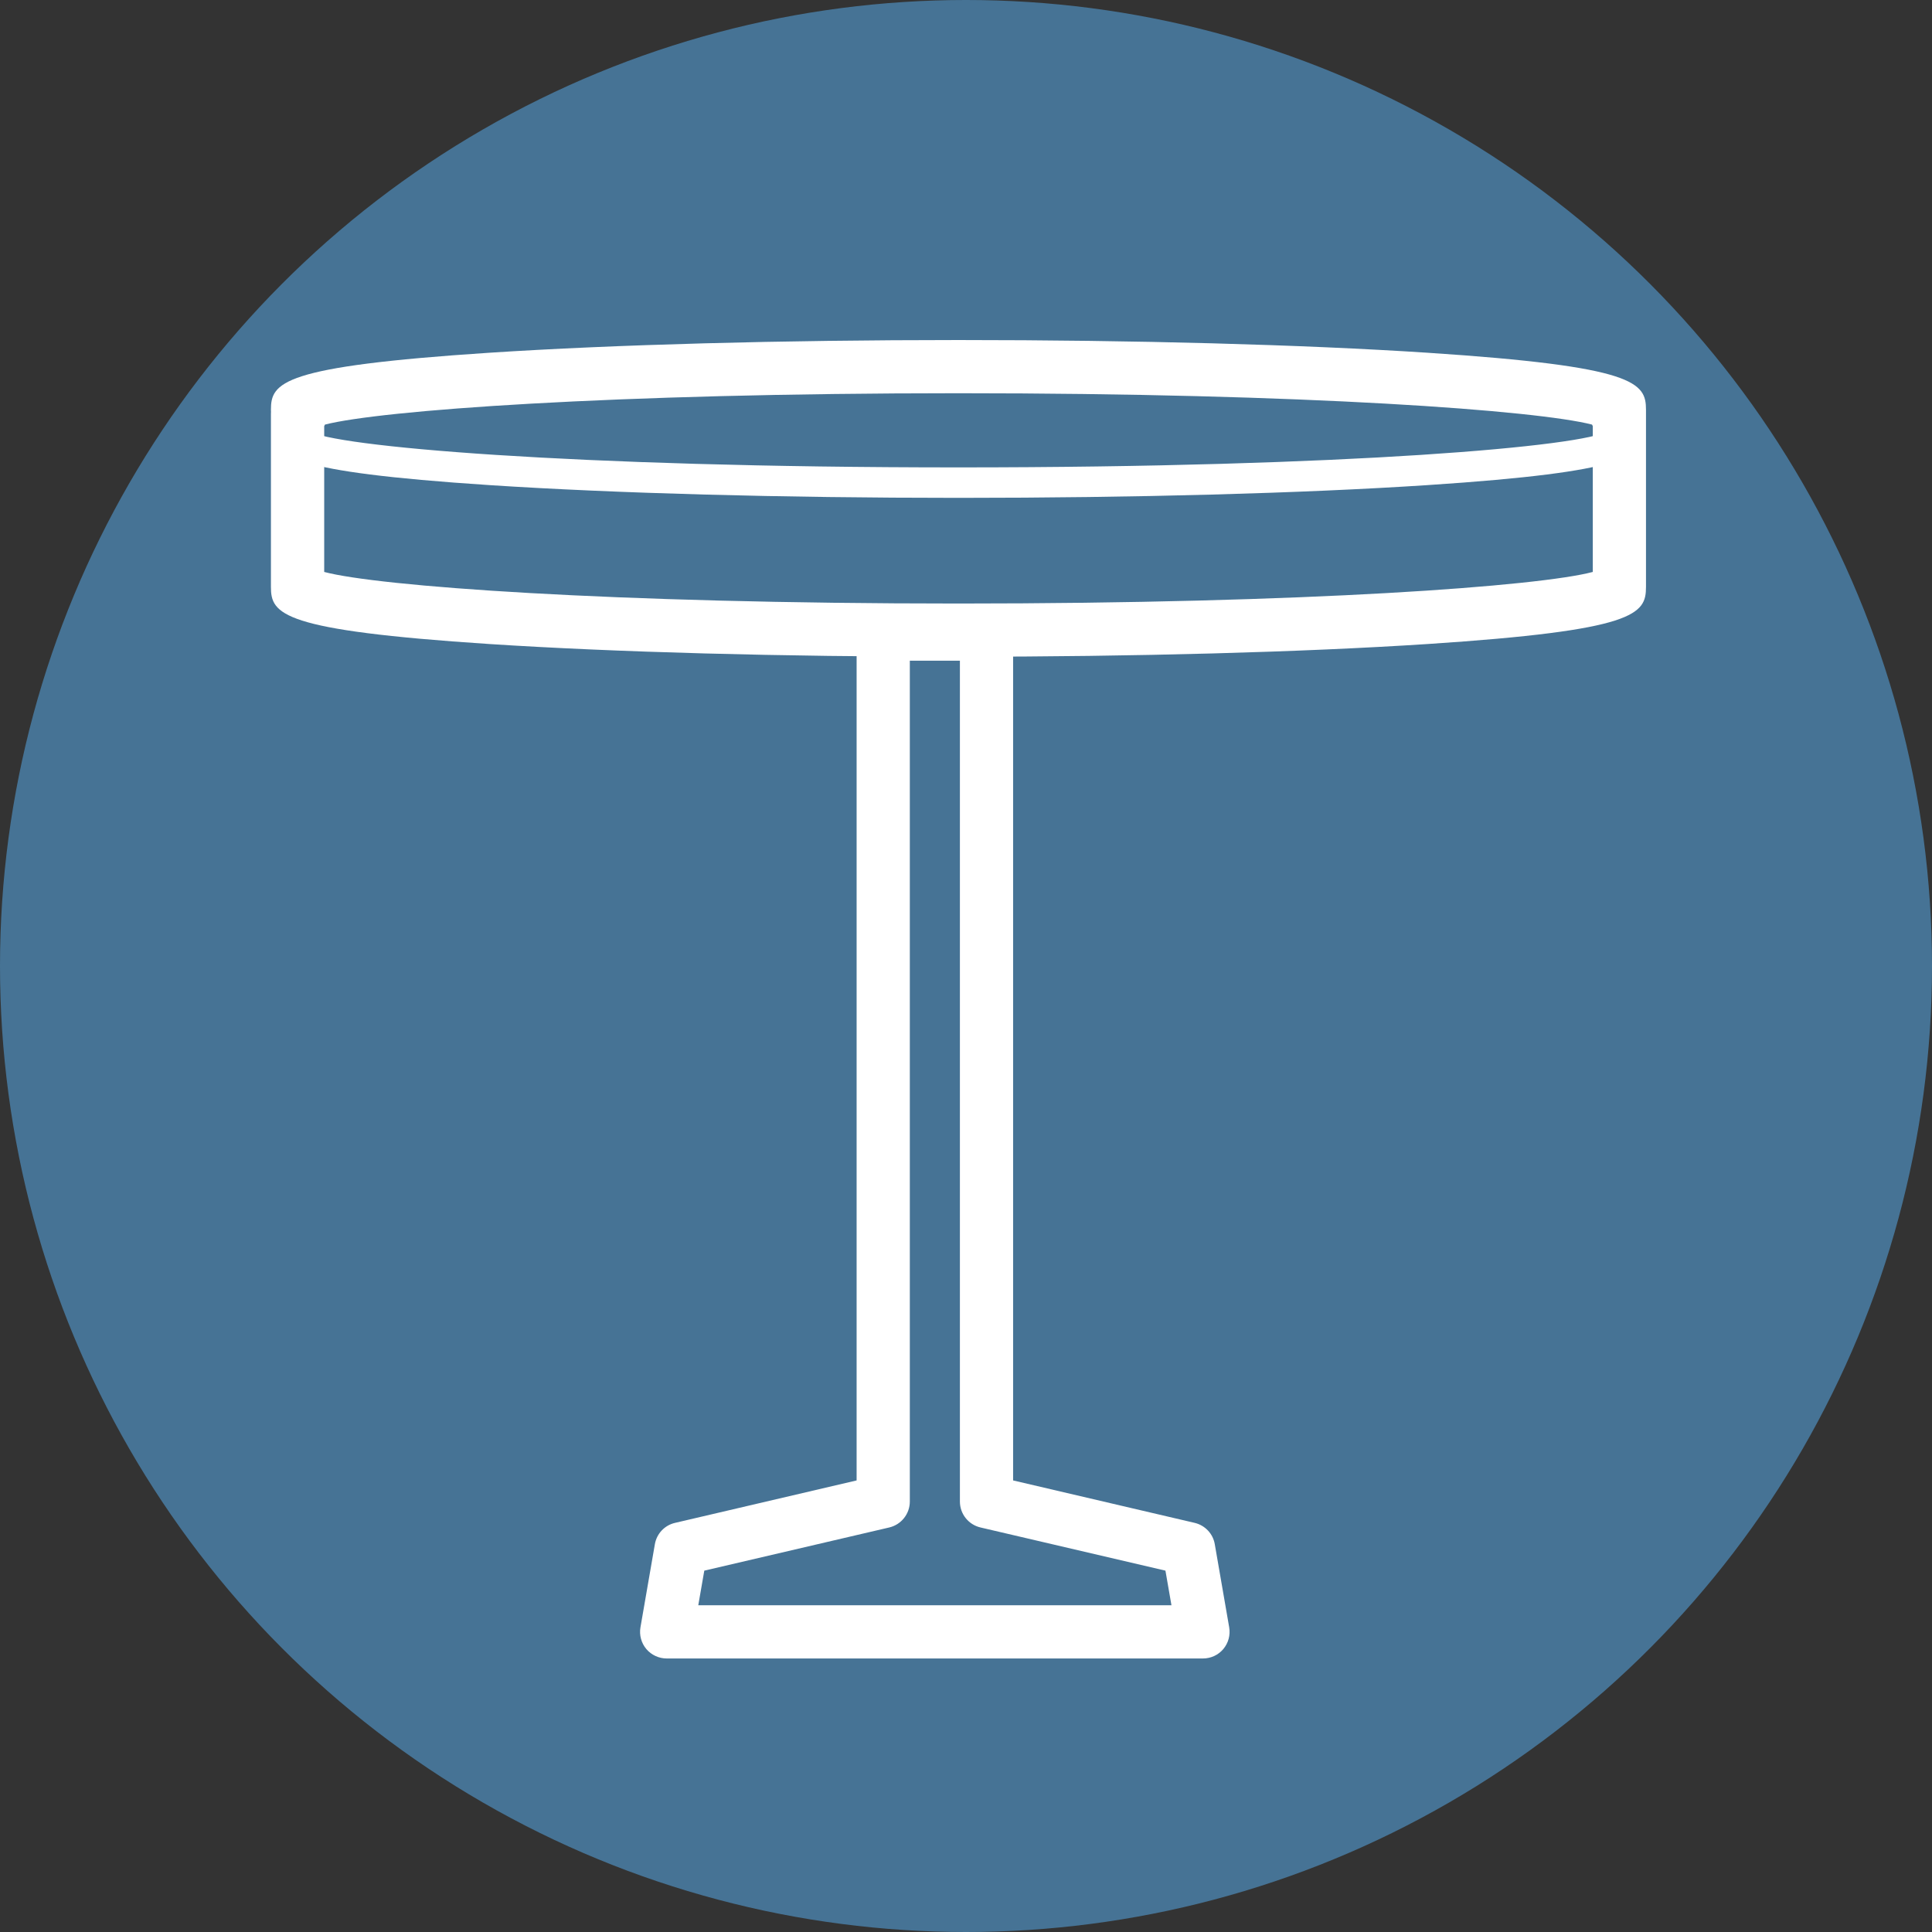
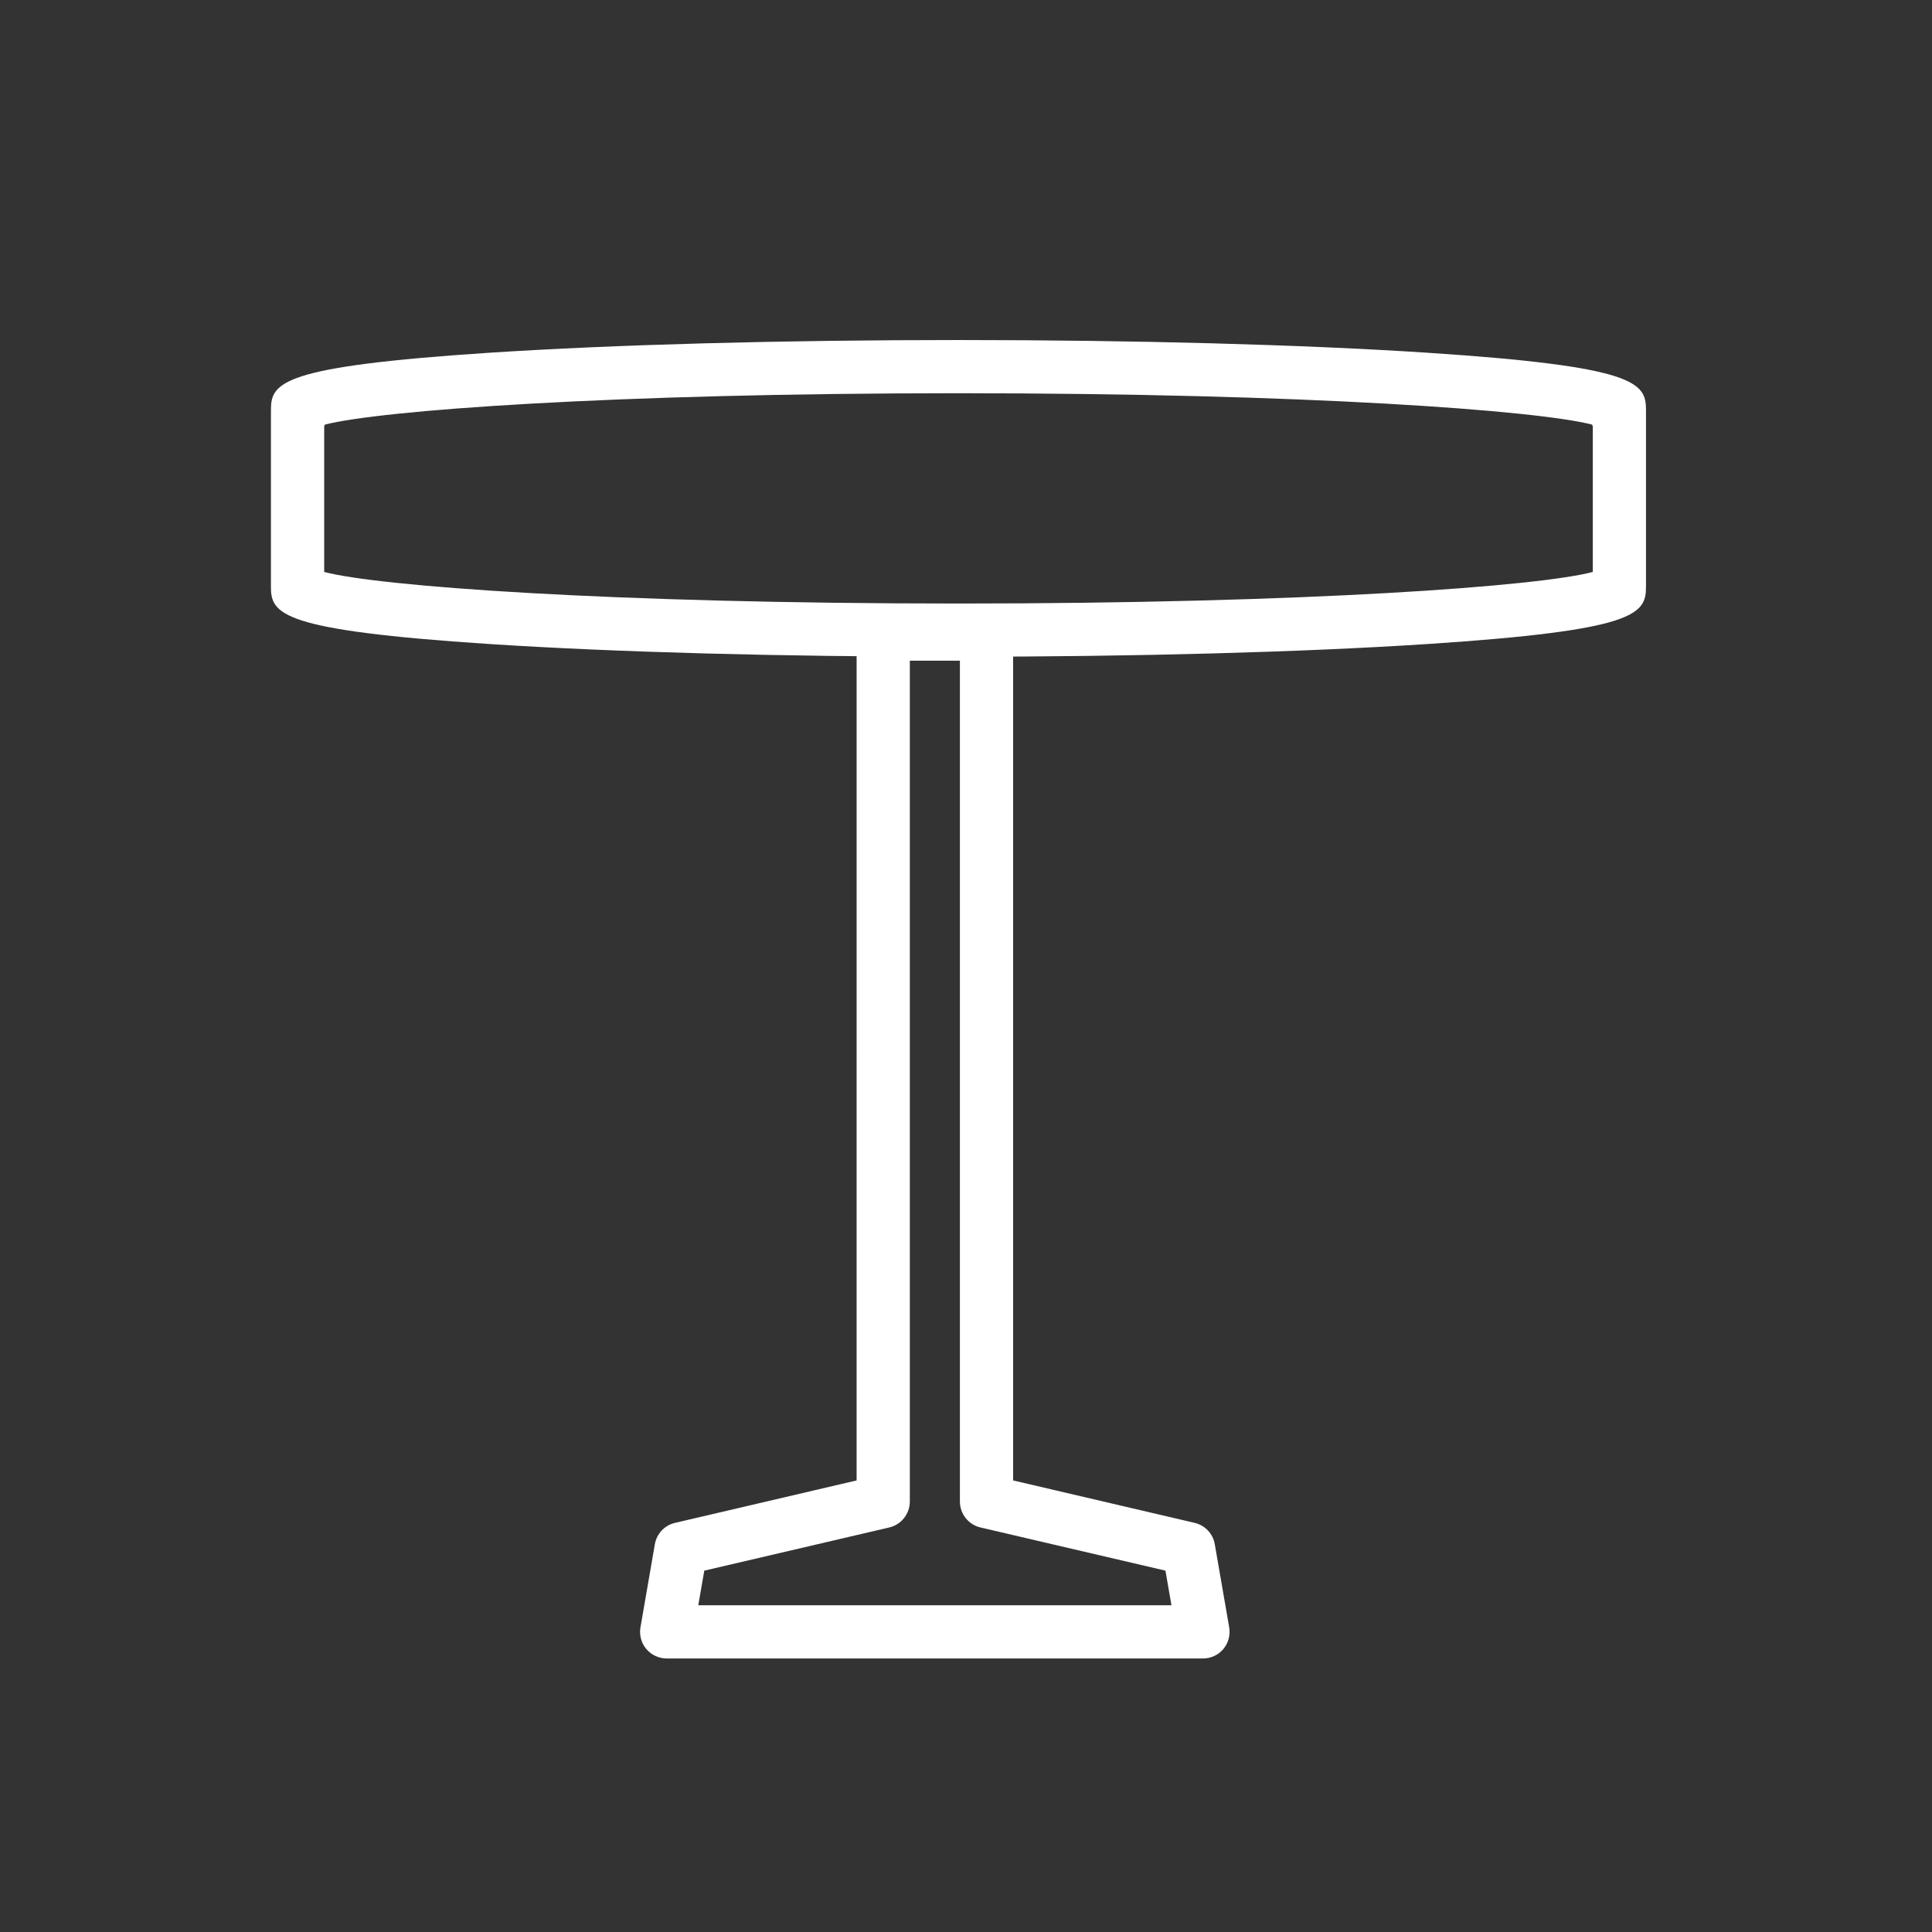
<svg xmlns="http://www.w3.org/2000/svg" viewBox="0 0 260 260">
  <rect x="0" y="0" width="260" height="260" fill="#333333" stroke="none" />
  <defs>
    <style>.cls-1{fill:#fff;}.cls-2{fill:#467395;}</style>
  </defs>
  <g id="BG">
-     <circle class="cls-2" cx="130" cy="130" r="130" />
-   </g>
+     </g>
  <g id="Table">
    <g>
      <path class="cls-1" d="M161.9,223.19H89.72c-1.06,0-2.06-.47-2.74-1.27-.68-.81-.97-1.88-.79-2.92l1.94-11.19c.25-1.42,1.31-2.55,2.72-2.87l24.43-5.71V85.33c0-1.98,1.6-3.58,3.58-3.58h13.9c1.98,0,3.58,1.6,3.58,3.58v113.9l24.43,5.71c1.4,.33,2.47,1.46,2.71,2.87l1.94,11.19c.18,1.04-.11,2.11-.79,2.92-.68,.81-1.68,1.27-2.74,1.27Zm-67.92-7.16h63.67l-.81-4.66-24.89-5.81c-1.62-.38-2.77-1.82-2.77-3.49V88.91h-6.74v113.16c0,1.66-1.15,3.11-2.77,3.49l-24.89,5.81-.81,4.66Z" />
-       <path class="cls-1" d="M128.99,67c-23.8,0-46.18-.61-63.03-1.71-27.96-1.83-27.96-4.03-27.96-6.16h4.09c0-.65-.36-1.04-.48-1.13,2.97,2.06,34.99,4.9,87.38,4.9s84.41-2.85,87.38-4.9c-.13,.09-.48,.48-.48,1.13h4.09c0,2.13,0,4.33-27.96,6.16-16.84,1.1-39.23,1.71-63.03,1.71Z" />
      <path class="cls-1" d="M128.99,88.38c-23.83,0-46.25-.61-63.13-1.71-28.03-1.84-29.4-4.01-29.4-7.69v-23.29c0-.09,0-.17,.01-.26,0-.09-.01-.18-.01-.27,0-3.68,1.36-5.85,29.4-7.69,16.87-1.1,39.29-1.71,63.13-1.71s46.25,.61,63.12,1.71c28.03,1.84,29.4,4.01,29.4,7.69,0,.09,0,.18,0,.27,0,.09,0,.17,0,.26v23.29c0,3.68-1.36,5.85-29.4,7.69-16.87,1.1-39.29,1.71-63.12,1.71Zm-85.36-11.41c7.16,1.91,38.24,4.25,85.36,4.25s78.2-2.34,85.36-4.25v-19.62c-.04-.07-.07-.14-.1-.21-7.35-1.9-38.36-4.22-85.26-4.22s-77.91,2.32-85.26,4.22c-.03,.07-.07,.14-.1,.21v19.61Z" />
    </g>
  </g>
</svg>